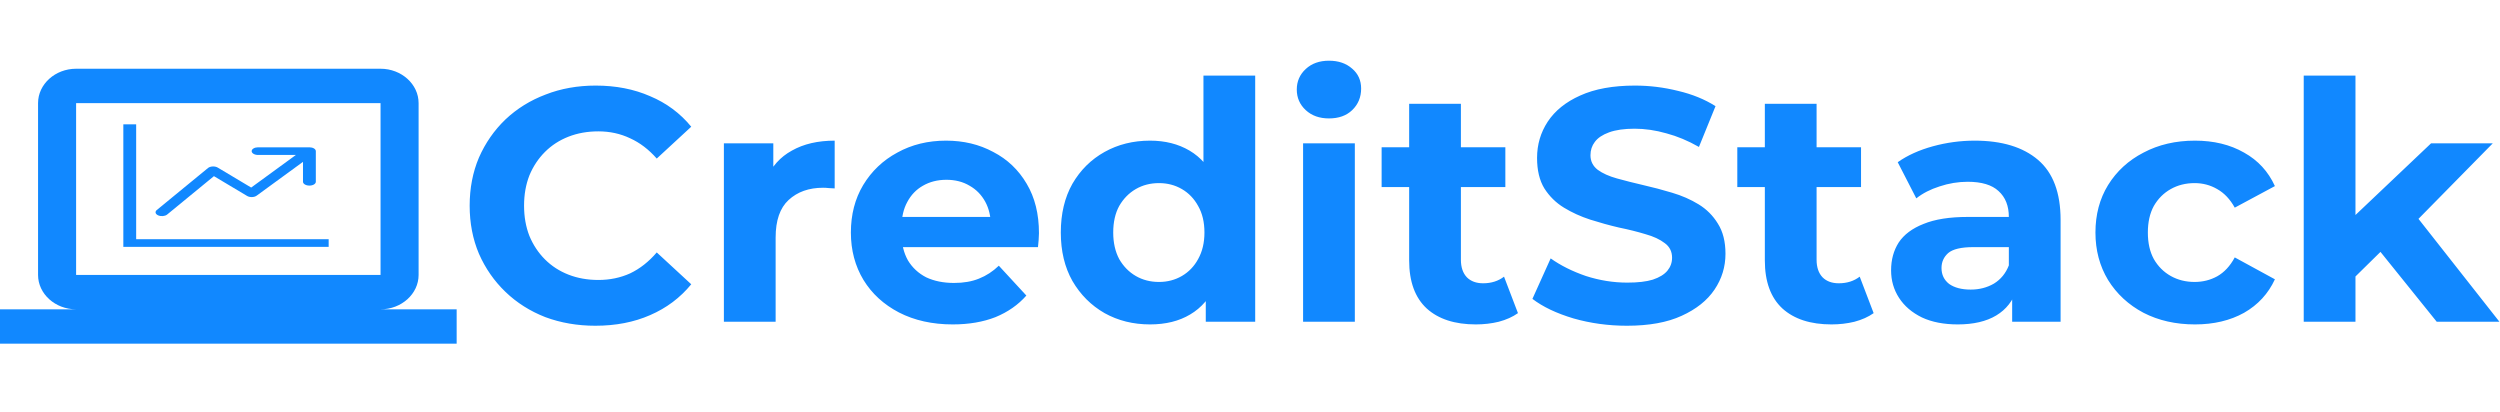
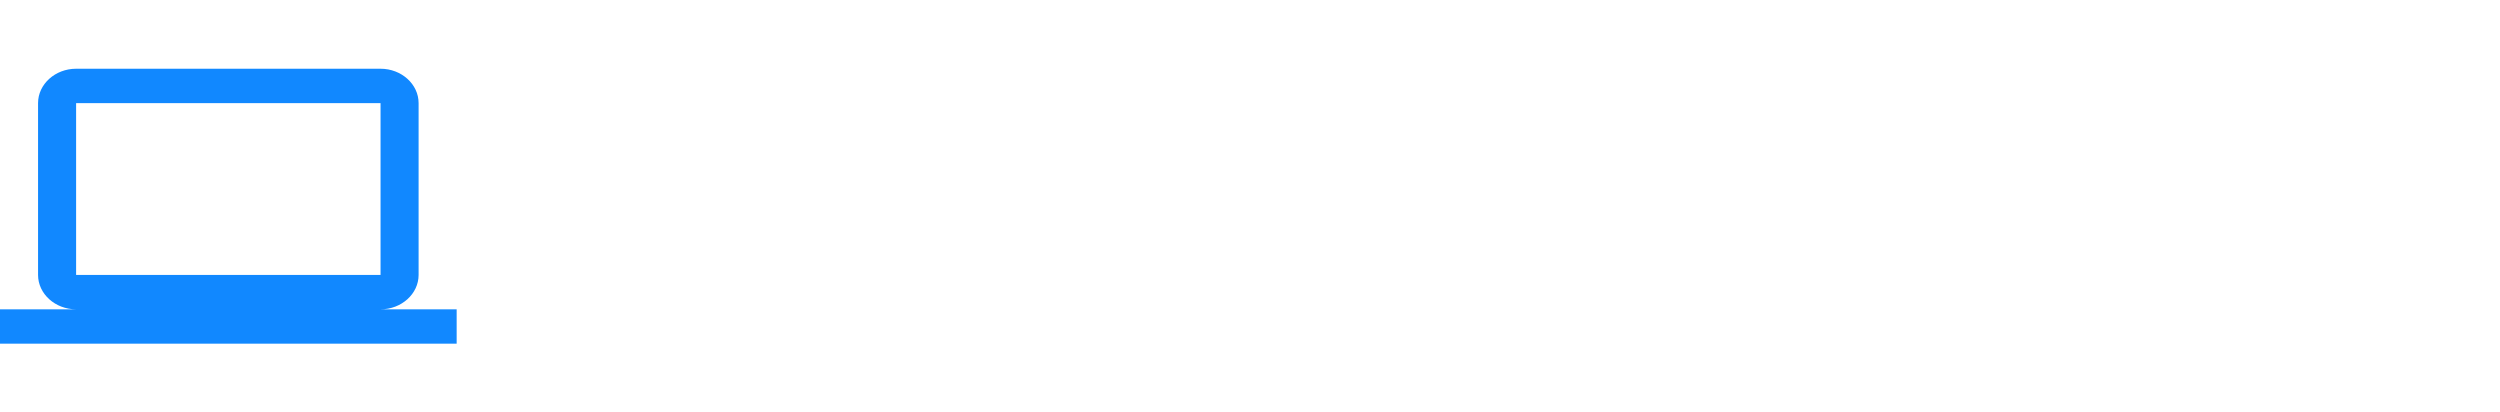
<svg xmlns="http://www.w3.org/2000/svg" width="2261" height="373" viewBox="0 0 2261 373" fill="none">
  <path d="M344.167 279.75C363.096 279.75 378.583 265.763 378.583 248.667V93.25C378.583 76.154 363.096 62.167 344.167 62.167H68.833C49.904 62.167 34.417 76.154 34.417 93.25V248.667C34.417 265.763 49.904 279.75 68.833 279.75H0V310.833H413V279.75H344.167ZM68.833 93.25H344.167V248.667H68.833V93.25Z" fill="#1188FF" />
  <g clip-path="url(#clip0_109_4)">
    <path fillRule="evenodd" clipRule="evenodd" d="M111.54 112.448H123.146V216.326H297.239V223.251H111.54V112.448ZM227.602 136.687C227.602 135.768 228.214 134.888 229.302 134.238C230.39 133.589 231.866 133.224 233.405 133.224H279.83C281.369 133.224 282.845 133.589 283.934 134.238C285.022 134.888 285.633 135.768 285.633 136.687V164.387C285.633 165.306 285.022 166.186 283.934 166.836C282.845 167.485 281.369 167.85 279.83 167.85C278.291 167.85 276.815 167.485 275.727 166.836C274.638 166.186 274.027 165.306 274.027 164.387V146.382L232.094 176.97C231.58 177.344 230.942 177.65 230.218 177.868C229.495 178.085 228.704 178.21 227.895 178.234C227.086 178.258 226.277 178.181 225.521 178.008C224.765 177.834 224.078 177.568 223.505 177.227L193.48 159.311L151.048 194.124C150.119 194.828 148.77 195.291 147.282 195.413C145.795 195.536 144.286 195.311 143.072 194.783C141.857 194.256 141.033 193.469 140.772 192.586C140.51 191.704 140.832 190.796 141.67 190.052L188.095 151.964C188.587 151.559 189.222 151.222 189.953 150.977C190.685 150.733 191.497 150.585 192.333 150.546C193.169 150.506 194.01 150.576 194.797 150.749C195.584 150.922 196.299 151.194 196.892 151.548L227.173 169.623L267.586 140.149H233.405C231.866 140.149 230.39 139.784 229.302 139.135C228.214 138.486 227.602 137.605 227.602 136.687Z" fill="#1188FF" />
  </g>
-   <path d="M538.463 294.6C522.263 294.6 507.163 292 493.163 286.8C479.363 281.4 467.363 273.8 457.162 264C446.963 254.2 438.963 242.7 433.163 229.5C427.563 216.3 424.763 201.8 424.763 186C424.763 170.2 427.563 155.7 433.163 142.5C438.963 129.3 446.963 117.8 457.162 108C467.563 98.2 479.663 90.7 493.463 85.5C507.263 80.1 522.363 77.4 538.763 77.4C556.963 77.4 573.363 80.6 587.963 87C602.763 93.2 615.163 102.4 625.163 114.6L593.963 143.4C586.763 135.2 578.763 129.1 569.963 125.1C561.163 120.9 551.563 118.8 541.163 118.8C531.363 118.8 522.363 120.4 514.163 123.6C505.963 126.8 498.863 131.4 492.863 137.4C486.863 143.4 482.163 150.5 478.763 158.7C475.563 166.9 473.963 176 473.963 186C473.963 196 475.563 205.1 478.763 213.3C482.163 221.5 486.863 228.6 492.863 234.6C498.863 240.6 505.963 245.2 514.163 248.4C522.363 251.6 531.363 253.2 541.163 253.2C551.563 253.2 561.163 251.2 569.963 247.2C578.763 243 586.763 236.7 593.963 228.3L625.163 257.1C615.163 269.3 602.763 278.6 587.963 285C573.363 291.4 556.863 294.6 538.463 294.6ZM654.682 291V129.6H699.382V175.2L693.082 162C697.882 150.6 705.582 142 716.182 136.2C726.782 130.2 739.682 127.2 754.882 127.2V170.4C752.882 170.2 751.082 170.1 749.482 170.1C747.882 169.9 746.182 169.8 744.382 169.8C731.582 169.8 721.182 173.5 713.182 180.9C705.382 188.1 701.482 199.4 701.482 214.8V291H654.682ZM861.638 293.4C843.238 293.4 827.038 289.8 813.038 282.6C799.238 275.4 788.538 265.6 780.938 253.2C773.338 240.6 769.538 226.3 769.538 210.3C769.538 194.1 773.238 179.8 780.638 167.4C788.238 154.8 798.538 145 811.538 138C824.538 130.8 839.238 127.2 855.638 127.2C871.438 127.2 885.638 130.6 898.238 137.4C911.038 144 921.138 153.6 928.538 166.2C935.938 178.6 939.638 193.5 939.638 210.9C939.638 212.7 939.538 214.8 939.338 217.2C939.138 219.4 938.938 221.5 938.738 223.5H807.638V196.2H914.137L896.138 204.3C896.138 195.9 894.438 188.6 891.038 182.4C887.638 176.2 882.938 171.4 876.938 168C870.938 164.4 863.938 162.6 855.938 162.6C847.938 162.6 840.838 164.4 834.638 168C828.638 171.4 823.938 176.3 820.538 182.7C817.138 188.9 815.438 196.3 815.438 204.9V212.1C815.438 220.9 817.338 228.7 821.138 235.5C825.138 242.1 830.638 247.2 837.638 250.8C844.838 254.2 853.238 255.9 862.838 255.9C871.438 255.9 878.938 254.6 885.338 252C891.938 249.4 897.938 245.5 903.338 240.3L928.238 267.3C920.838 275.7 911.538 282.2 900.338 286.8C889.138 291.2 876.238 293.4 861.638 293.4ZM1040.1 293.4C1024.9 293.4 1011.2 290 998.995 283.2C986.795 276.2 977.095 266.5 969.895 254.1C962.895 241.7 959.395 227.1 959.395 210.3C959.395 193.3 962.895 178.6 969.895 166.2C977.095 153.8 986.795 144.2 998.995 137.4C1011.2 130.6 1024.9 127.2 1040.1 127.2C1053.7 127.2 1065.6 130.2 1075.8 136.2C1086 142.2 1093.9 151.3 1099.5 163.5C1105.1 175.7 1107.9 191.3 1107.9 210.3C1107.9 229.1 1105.2 244.7 1099.8 257.1C1094.4 269.3 1086.6 278.4 1076.4 284.4C1066.4 290.4 1054.3 293.4 1040.1 293.4ZM1048.2 255C1055.8 255 1062.7 253.2 1068.9 249.6C1075.1 246 1080 240.9 1083.6 234.3C1087.4 227.5 1089.3 219.5 1089.3 210.3C1089.3 200.9 1087.4 192.9 1083.6 186.3C1080 179.7 1075.1 174.6 1068.9 171C1062.7 167.4 1055.8 165.6 1048.2 165.6C1040.4 165.6 1033.4 167.4 1027.2 171C1021 174.6 1016 179.7 1012.2 186.3C1008.6 192.9 1006.8 200.9 1006.8 210.3C1006.8 219.5 1008.6 227.5 1012.2 234.3C1016 240.9 1021 246 1027.2 249.6C1033.4 253.2 1040.4 255 1048.2 255ZM1090.5 291V258L1091.4 210L1088.4 162.3V68.4H1135.2V291H1090.5ZM1178.51 291V129.6H1225.31V291H1178.51ZM1201.91 107.1C1193.31 107.1 1186.31 104.6 1180.91 99.6C1175.51 94.6 1172.81 88.4 1172.81 81C1172.81 73.6 1175.51 67.4 1180.91 62.4C1186.31 57.4 1193.31 54.9 1201.91 54.9C1210.51 54.9 1217.51 57.3 1222.91 62.1C1228.31 66.7 1231.01 72.7 1231.01 80.1C1231.01 87.9 1228.31 94.4 1222.91 99.6C1217.71 104.6 1210.71 107.1 1201.91 107.1ZM1334.74 293.4C1315.74 293.4 1300.94 288.6 1290.34 279C1279.74 269.2 1274.44 254.7 1274.44 235.5V93.9H1321.24V234.9C1321.24 241.7 1323.04 247 1326.64 250.8C1330.24 254.4 1335.14 256.2 1341.34 256.2C1348.74 256.2 1355.04 254.2 1360.24 250.2L1372.84 283.2C1368.04 286.6 1362.24 289.2 1355.44 291C1348.84 292.6 1341.94 293.4 1334.74 293.4ZM1249.54 169.2V133.2H1361.44V169.2H1249.54ZM1471.42 294.6C1454.62 294.6 1438.52 292.4 1423.12 288C1407.72 283.4 1395.32 277.5 1385.92 270.3L1402.42 233.7C1411.42 240.1 1422.02 245.4 1434.22 249.6C1446.62 253.6 1459.12 255.6 1471.72 255.6C1481.32 255.6 1489.02 254.7 1494.82 252.9C1500.82 250.9 1505.22 248.2 1508.02 244.8C1510.82 241.4 1512.22 237.5 1512.22 233.1C1512.22 227.5 1510.02 223.1 1505.62 219.9C1501.22 216.5 1495.42 213.8 1488.22 211.8C1481.02 209.6 1473.02 207.6 1464.22 205.8C1455.62 203.8 1446.92 201.4 1438.12 198.6C1429.52 195.8 1421.62 192.2 1414.42 187.8C1407.22 183.4 1401.32 177.6 1396.72 170.4C1392.32 163.2 1390.12 154 1390.12 142.8C1390.12 130.8 1393.32 119.9 1399.72 110.1C1406.32 100.1 1416.12 92.2 1429.12 86.4C1442.32 80.4 1458.82 77.4 1478.62 77.4C1491.82 77.4 1504.82 79 1517.62 82.2C1530.42 85.2 1541.72 89.8 1551.52 96L1536.52 132.9C1526.72 127.3 1516.92 123.2 1507.12 120.6C1497.32 117.8 1487.72 116.4 1478.32 116.4C1468.92 116.4 1461.22 117.5 1455.22 119.7C1449.22 121.9 1444.92 124.8 1442.32 128.4C1439.72 131.8 1438.42 135.8 1438.42 140.4C1438.42 145.8 1440.62 150.2 1445.02 153.6C1449.42 156.8 1455.22 159.4 1462.42 161.4C1469.62 163.4 1477.52 165.4 1486.12 167.4C1494.92 169.4 1503.62 171.7 1512.22 174.3C1521.02 176.9 1529.02 180.4 1536.22 184.8C1543.42 189.2 1549.22 195 1553.62 202.2C1558.22 209.4 1560.52 218.5 1560.52 229.5C1560.52 241.3 1557.22 252.1 1550.62 261.9C1544.02 271.7 1534.12 279.6 1520.92 285.6C1507.92 291.6 1491.42 294.6 1471.42 294.6ZM1656.42 293.4C1637.42 293.4 1622.62 288.6 1612.02 279C1601.42 269.2 1596.12 254.7 1596.12 235.5V93.9H1642.92V234.9C1642.92 241.7 1644.72 247 1648.32 250.8C1651.92 254.4 1656.82 256.2 1663.02 256.2C1670.42 256.2 1676.72 254.2 1681.92 250.2L1694.52 283.2C1689.72 286.6 1683.92 289.2 1677.12 291C1670.52 292.6 1663.62 293.4 1656.42 293.4ZM1571.22 169.2V133.2H1683.12V169.2H1571.22ZM1819.8 291V259.5L1816.8 252.6V196.2C1816.8 186.2 1813.7 178.4 1807.5 172.8C1801.5 167.2 1792.2 164.4 1779.6 164.4C1771 164.4 1762.5 165.8 1754.1 168.6C1745.9 171.2 1738.9 174.8 1733.1 179.4L1716.3 146.7C1725.1 140.5 1735.7 135.7 1748.1 132.3C1760.5 128.9 1773.1 127.2 1785.9 127.2C1810.5 127.2 1829.6 133 1843.2 144.6C1856.8 156.2 1863.6 174.3 1863.6 198.9V291H1819.8ZM1770.6 293.4C1758 293.4 1747.2 291.3 1738.2 287.1C1729.2 282.7 1722.3 276.8 1717.5 269.4C1712.7 262 1710.3 253.7 1710.3 244.5C1710.3 234.9 1712.6 226.5 1717.2 219.3C1722 212.1 1729.5 206.5 1739.7 202.5C1749.9 198.3 1763.2 196.2 1779.6 196.2H1822.5V223.5H1784.7C1773.7 223.5 1766.1 225.3 1761.9 228.9C1757.9 232.5 1755.9 237 1755.9 242.4C1755.9 248.4 1758.2 253.2 1762.8 256.8C1767.6 260.2 1774.1 261.9 1782.3 261.9C1790.1 261.9 1797.1 260.1 1803.3 256.5C1809.5 252.7 1814 247.2 1816.8 240L1824 261.6C1820.6 272 1814.4 279.9 1805.4 285.3C1796.4 290.7 1784.8 293.4 1770.6 293.4ZM1985.12 293.4C1967.72 293.4 1952.22 289.9 1938.62 282.9C1925.02 275.7 1914.32 265.8 1906.52 253.2C1898.92 240.6 1895.12 226.3 1895.12 210.3C1895.12 194.1 1898.92 179.8 1906.52 167.4C1914.32 154.8 1925.02 145 1938.62 138C1952.22 130.8 1967.72 127.2 1985.12 127.2C2002.12 127.2 2016.92 130.8 2029.52 138C2042.12 145 2051.42 155.1 2057.42 168.3L2021.12 187.8C2016.92 180.2 2011.62 174.6 2005.22 171C1999.02 167.4 1992.22 165.6 1984.82 165.6C1976.82 165.6 1969.62 167.4 1963.22 171C1956.82 174.6 1951.72 179.7 1947.92 186.3C1944.32 192.9 1942.52 200.9 1942.52 210.3C1942.52 219.7 1944.32 227.7 1947.92 234.3C1951.72 240.9 1956.82 246 1963.22 249.6C1969.62 253.2 1976.82 255 1984.82 255C1992.22 255 1999.02 253.3 2005.22 249.9C2011.62 246.3 2016.92 240.6 2021.12 232.8L2057.42 252.6C2051.42 265.6 2042.12 275.7 2029.52 282.9C2016.92 289.9 2002.12 293.4 1985.12 293.4ZM2122.19 258L2123.39 201L2198.69 129.6H2254.49L2182.19 203.1L2157.89 222.9L2122.19 258ZM2083.49 291V68.4H2130.29V291H2083.49ZM2203.79 291L2149.19 223.2L2178.59 186.9L2260.49 291H2203.79Z" fill="#1188FF" />
  <defs>
    <clipPath id="clip0_109_4">
-       <rect width="185.699" height="110.803" fill="white" transform="translate(111.54 112.448)" />
-     </clipPath>
+       </clipPath>
  </defs>
</svg>